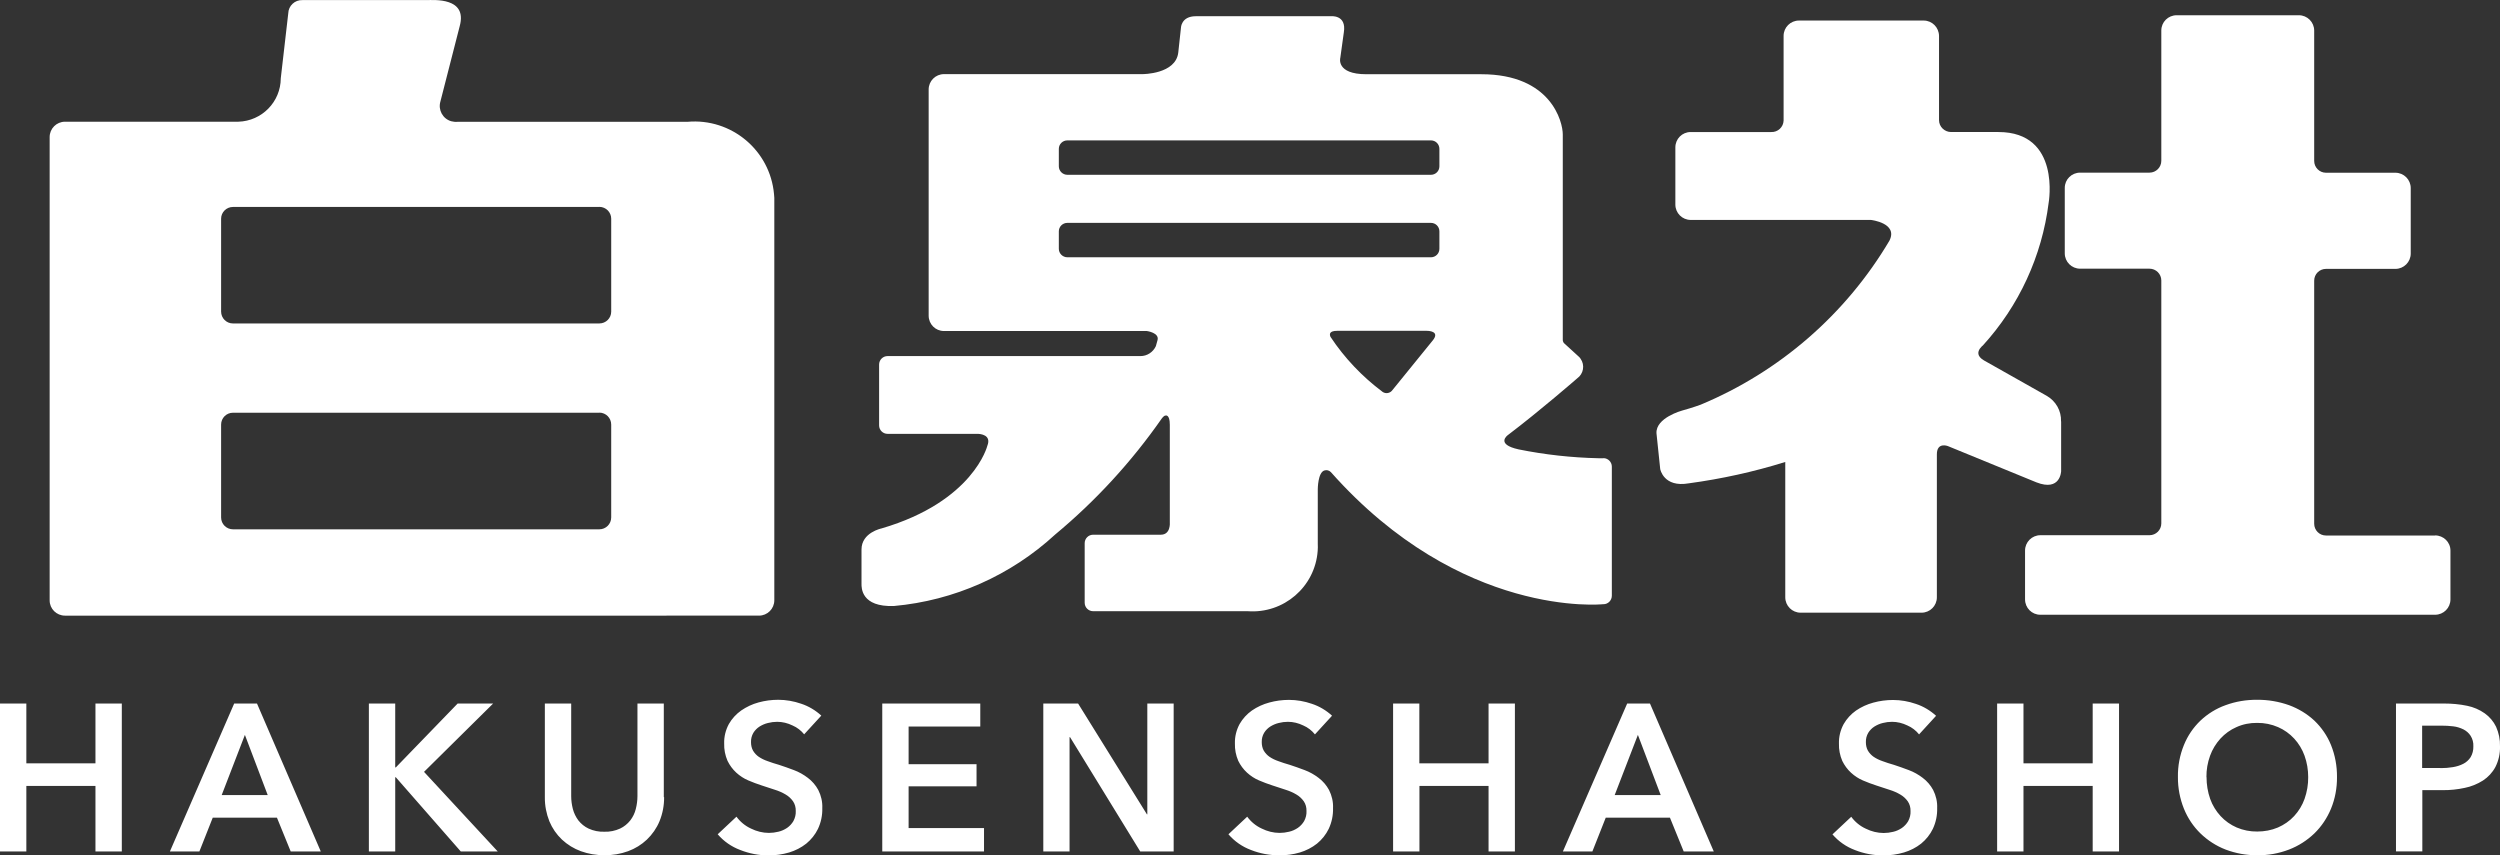
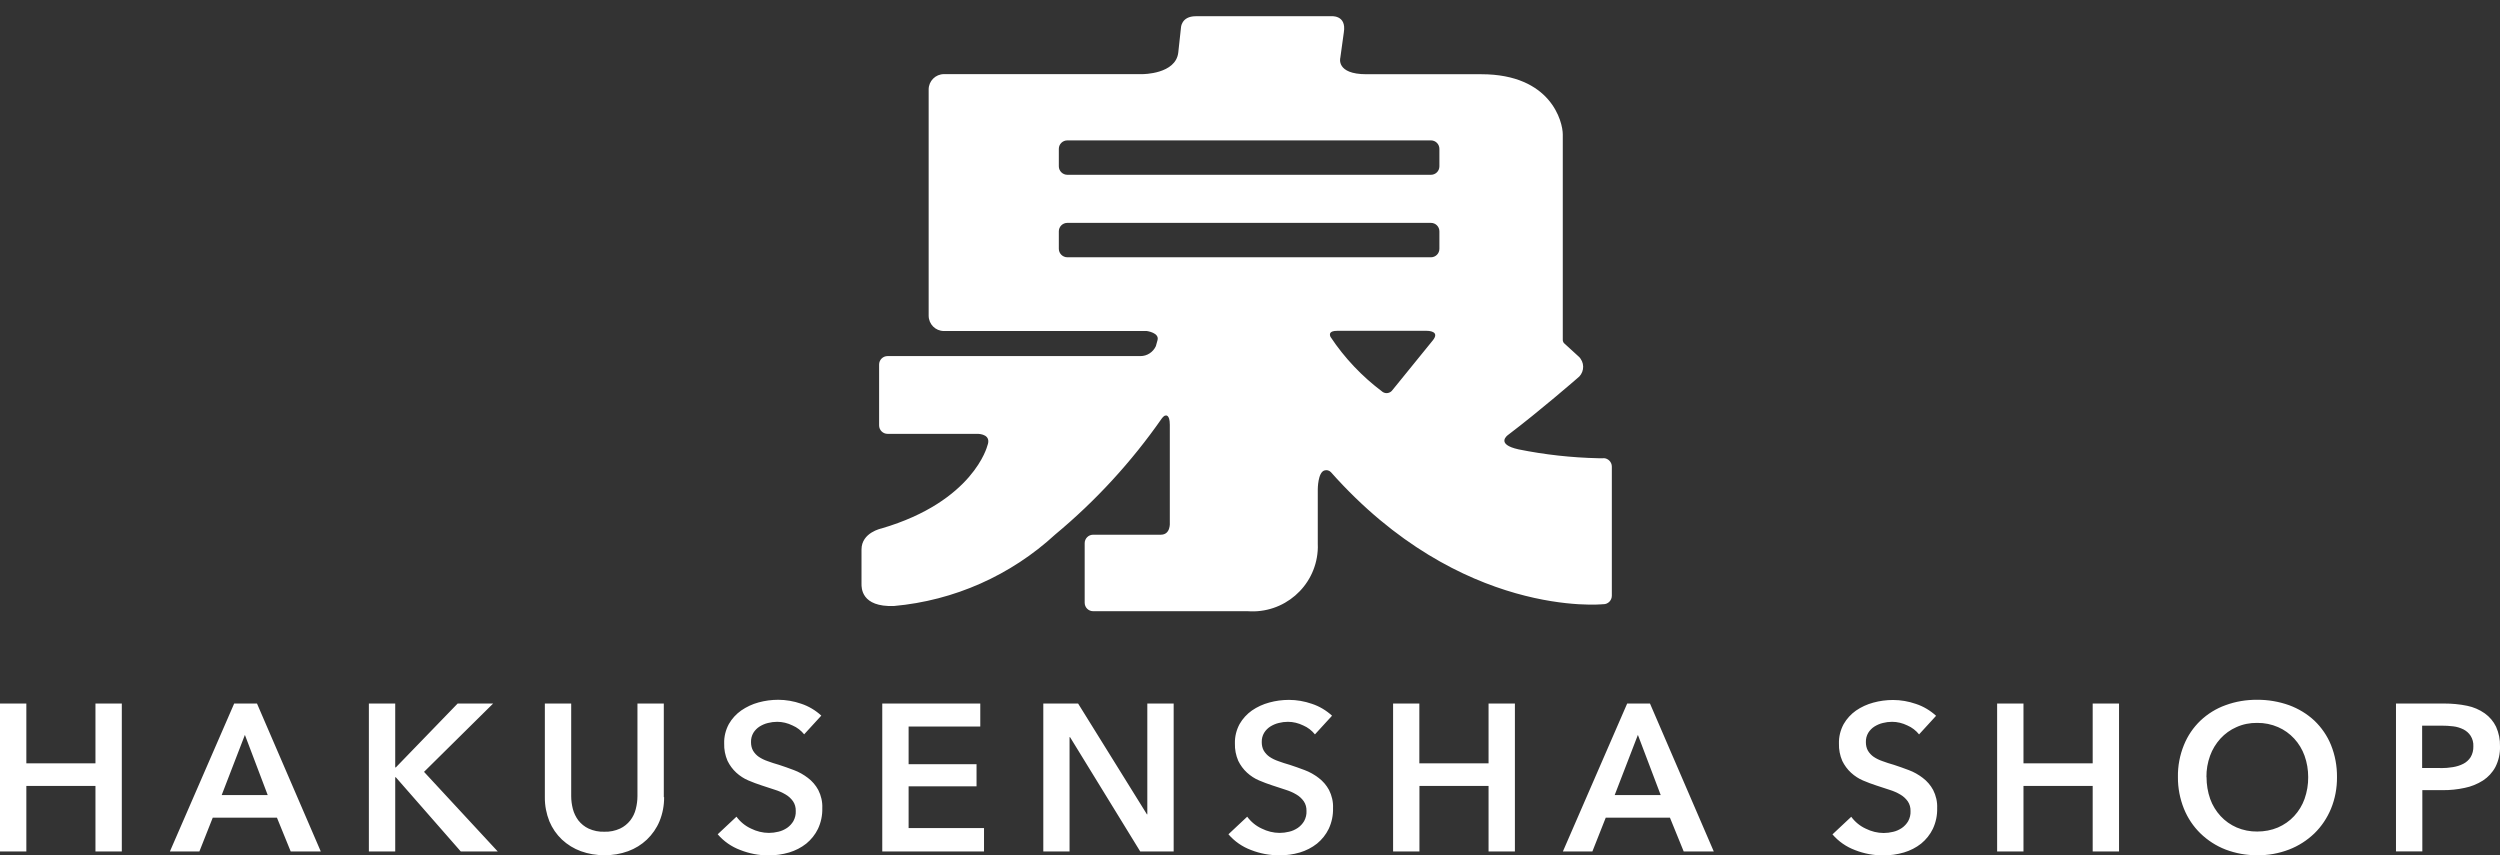
<svg xmlns="http://www.w3.org/2000/svg" id="_レイヤー_2" data-name="レイヤー 2" viewBox="0 0 254.29 87">
  <rect x="0" y="0" width="254.29" height="87" fill="#333333" stroke="none" />
  <defs>
    <style>
      .cls-1 {
        fill: #fff;
      }
    </style>
  </defs>
  <g id="_レイヤー_4" data-name="レイヤー 4">
    <g id="org_公式ショップなし">
-       <path id="_パス_110" data-name="パス 110" class="cls-1" d="M0,71.56h2.68v6.08h7.03v-6.08h2.68v15.05h-2.68v-6.67H2.68v6.67H0v-15.05ZM23.82,71.56h2.32l6.49,15.05h-3.06l-1.4-3.44h-6.53l-1.36,3.44h-3l6.54-15.05ZM27.23,80.87l-2.32-6.12-2.36,6.12h4.68ZM37.52,71.56h2.68v6.5h.06l6.29-6.5h3.61l-7.03,6.95,7.5,8.1h-3.76l-6.61-7.55h-.06v7.55h-2.68v-15.05ZM67.55,81.08c.01.84-.15,1.68-.47,2.46-.29.7-.73,1.33-1.28,1.86-.55.52-1.2.92-1.91,1.18-.77.28-1.59.42-2.41.41-.82,0-1.63-.13-2.4-.41-.71-.26-1.36-.66-1.92-1.18-.55-.52-.99-1.16-1.28-1.86-.31-.78-.47-1.61-.46-2.46v-9.52h2.68v9.42c0,.44.06.88.17,1.31.11.42.3.81.56,1.16.28.35.63.64,1.04.83.5.23,1.05.34,1.6.32.55.02,1.1-.09,1.6-.32.41-.19.76-.48,1.04-.83.26-.34.46-.74.56-1.16.11-.43.17-.87.17-1.31v-9.42h2.68v9.52ZM81.81,74.71c-.32-.4-.73-.72-1.2-.92-.49-.24-1.02-.37-1.56-.37-.32,0-.63.04-.94.12-.3.07-.59.2-.85.36-.25.16-.47.38-.63.64-.17.29-.25.61-.24.95,0,.3.06.61.21.87.15.25.35.46.58.62.28.19.58.33.9.44.35.13.74.26,1.17.38.48.16.98.33,1.5.53.51.19.99.46,1.42.79.44.33.8.75,1.06,1.23.29.57.44,1.21.41,1.85.02.73-.13,1.45-.44,2.11-.28.58-.69,1.09-1.19,1.5-.52.41-1.11.71-1.74.9-.68.2-1.39.3-2.1.3-.98,0-1.96-.19-2.87-.55-.89-.33-1.68-.88-2.3-1.6l1.91-1.79c.38.52.89.94,1.48,1.21.56.28,1.19.44,1.82.44.32,0,.64-.04.96-.12.32-.07.62-.21.89-.39.26-.18.48-.42.64-.69.17-.32.26-.67.24-1.03.01-.35-.08-.7-.28-.99-.2-.28-.45-.51-.74-.68-.35-.21-.72-.37-1.11-.49l-1.34-.44c-.46-.15-.92-.32-1.36-.51-.45-.19-.86-.46-1.22-.79-.37-.34-.67-.75-.89-1.2-.24-.56-.36-1.16-.34-1.77-.02-.69.15-1.37.48-1.98.31-.54.74-1.01,1.25-1.37.54-.37,1.13-.65,1.76-.82.65-.18,1.33-.27,2.01-.27.79,0,1.58.14,2.33.4.76.25,1.46.67,2.05,1.21l-1.75,1.91ZM89.74,71.56h9.97v2.34h-7.29v3.83h6.91v2.25h-6.91v4.25h7.67v2.38h-10.35v-15.05ZM106.11,71.56h3.55l7,11.27h.04v-11.27h2.68v15.05h-3.4l-7.14-11.63h-.05v11.63h-2.67v-15.05ZM133.76,74.71c-.32-.4-.73-.72-1.2-.92-.49-.24-1.02-.37-1.56-.37-.32,0-.63.04-.94.12-.3.07-.59.2-.85.36-.25.16-.47.38-.63.64-.17.29-.25.61-.24.95,0,.3.06.61.21.87.15.25.35.46.58.62.28.19.58.33.9.44.35.13.74.26,1.17.38.48.16.98.33,1.5.53.51.19.99.46,1.42.79.44.33.8.75,1.06,1.23.29.57.44,1.21.41,1.85.02.73-.13,1.45-.44,2.11-.28.58-.69,1.09-1.19,1.5-.52.41-1.11.71-1.74.9-.68.2-1.39.3-2.1.29-.98,0-1.96-.18-2.87-.54-.89-.33-1.68-.88-2.3-1.6l1.91-1.79c.38.52.89.94,1.48,1.21.56.28,1.19.44,1.82.44.32,0,.64-.04.96-.12.32-.07.62-.21.89-.39.26-.18.48-.42.64-.69.17-.32.26-.67.24-1.03.01-.35-.08-.7-.28-.99-.2-.28-.45-.51-.74-.68-.35-.21-.72-.37-1.11-.49l-1.34-.44c-.46-.15-.92-.32-1.36-.51-.45-.19-.86-.46-1.22-.79-.37-.34-.67-.75-.89-1.2-.24-.56-.36-1.16-.34-1.77-.02-.69.15-1.37.48-1.98.31-.54.74-1.01,1.25-1.37.54-.37,1.13-.64,1.76-.81.65-.18,1.33-.27,2.01-.27.79,0,1.58.14,2.33.4.76.25,1.46.67,2.05,1.21l-1.74,1.9ZM141.69,71.56h2.68v6.08h7.04v-6.08h2.68v15.05h-2.68v-6.67h-7.03v6.67h-2.68v-15.05ZM165.51,71.56h2.32l6.49,15.05h-3.06l-1.4-3.44h-6.53l-1.36,3.44h-3l6.54-15.05ZM168.92,80.87l-2.32-6.12-2.36,6.12h4.68ZM195.21,74.71c-.32-.4-.73-.72-1.2-.92-.49-.24-1.02-.37-1.56-.37-.32,0-.63.04-.94.12-.3.07-.59.2-.85.36-.25.16-.47.38-.63.64-.17.29-.25.61-.24.95,0,.3.06.61.21.87.15.25.35.46.58.62.28.19.58.33.9.44.35.13.74.26,1.17.38.48.16.98.33,1.5.53.51.19.99.46,1.42.79.44.33.8.75,1.06,1.23.29.57.44,1.21.41,1.85.02.73-.13,1.45-.44,2.11-.28.58-.69,1.09-1.19,1.5-.52.41-1.11.71-1.75.9-.68.2-1.39.3-2.1.3-.98,0-1.96-.18-2.87-.54-.89-.33-1.68-.88-2.3-1.6l1.91-1.79c.38.52.89.94,1.48,1.21.56.28,1.19.44,1.82.44.32,0,.64-.04.96-.12.32-.07.62-.21.89-.39.26-.18.48-.42.64-.69.17-.32.26-.67.24-1.03.01-.35-.08-.7-.28-.99-.2-.28-.45-.51-.74-.68-.35-.21-.72-.37-1.11-.49l-1.34-.44c-.46-.15-.92-.32-1.36-.51-.45-.19-.86-.46-1.22-.79-.37-.34-.67-.75-.89-1.2-.24-.56-.36-1.16-.34-1.77-.02-.69.15-1.37.48-1.98.31-.54.74-1.01,1.25-1.37.54-.37,1.13-.64,1.76-.81.65-.18,1.33-.27,2.01-.27.79,0,1.58.14,2.33.4.76.25,1.46.67,2.05,1.21l-1.74,1.9ZM203.14,71.56h2.68v6.08h7.04v-6.08h2.68v15.05h-2.68v-6.67h-7.04v6.67h-2.68v-15.05ZM221.53,79.04c-.02-1.12.19-2.23.61-3.26.38-.94.95-1.78,1.68-2.48.73-.69,1.6-1.23,2.55-1.57,1.03-.38,2.12-.56,3.22-.55,1.11-.01,2.21.18,3.25.55.95.35,1.83.88,2.57,1.57.73.7,1.31,1.54,1.69,2.48.42,1.04.62,2.15.61,3.26.01,1.1-.19,2.2-.61,3.22-.39.94-.96,1.8-1.69,2.51-.74.71-1.61,1.27-2.57,1.64-1.04.4-2.14.6-3.25.58-1.1.01-2.19-.19-3.22-.58-.95-.37-1.82-.93-2.55-1.64-.73-.71-1.3-1.57-1.68-2.51-.41-1.02-.62-2.12-.61-3.22ZM224.44,79.04c0,.76.12,1.51.37,2.22.23.65.6,1.25,1.06,1.75.46.5,1.02.89,1.64,1.16.66.28,1.37.42,2.09.41.72,0,1.44-.13,2.1-.41.62-.27,1.19-.66,1.65-1.16.47-.51.83-1.1,1.06-1.75.25-.71.38-1.46.37-2.22,0-.74-.12-1.47-.37-2.17-.23-.64-.59-1.24-1.05-1.74-.46-.5-1.02-.9-1.64-1.17-.67-.29-1.39-.44-2.13-.43-.73-.01-1.45.13-2.11.43-.62.27-1.17.67-1.63,1.17-.46.51-.82,1.1-1.05,1.74-.25.69-.38,1.43-.37,2.17ZM243.7,71.56h4.91c.79,0,1.57.07,2.34.23.64.13,1.25.39,1.79.77.49.35.89.82,1.15,1.36.28.63.42,1.31.4,2,.02.73-.14,1.45-.47,2.1-.3.56-.74,1.03-1.26,1.37-.57.36-1.2.62-1.86.75-.74.16-1.5.24-2.25.23h-2.06v6.23h-2.68v-15.05ZM248.25,78.13c.42,0,.84-.03,1.25-.1.37-.06.73-.17,1.06-.34.3-.15.56-.39.74-.67.2-.33.29-.72.28-1.11.02-.38-.08-.75-.28-1.07-.18-.28-.44-.5-.73-.65-.33-.16-.68-.27-1.04-.31-.4-.05-.8-.07-1.2-.07h-1.96v4.31h1.87Z" />
+       <path id="_パス_110" data-name="パス 110" class="cls-1" d="M0,71.56h2.68v6.08h7.03v-6.08h2.68v15.05h-2.68v-6.67H2.68v6.67H0v-15.05ZM23.82,71.56h2.32l6.49,15.05h-3.06l-1.4-3.44h-6.53l-1.36,3.44h-3l6.54-15.05ZM27.23,80.87l-2.32-6.12-2.36,6.12h4.68ZM37.52,71.56h2.68v6.5h.06l6.29-6.5h3.61l-7.03,6.95,7.5,8.1h-3.76l-6.61-7.55h-.06v7.55h-2.68v-15.05ZM67.55,81.08c.01.84-.15,1.68-.47,2.46-.29.7-.73,1.33-1.28,1.86-.55.52-1.2.92-1.91,1.18-.77.28-1.59.42-2.41.41-.82,0-1.63-.13-2.4-.41-.71-.26-1.36-.66-1.92-1.18-.55-.52-.99-1.16-1.28-1.86-.31-.78-.47-1.61-.46-2.46v-9.52h2.68v9.42c0,.44.06.88.17,1.31.11.42.3.81.56,1.16.28.35.63.64,1.04.83.5.23,1.05.34,1.6.32.55.02,1.1-.09,1.6-.32.41-.19.76-.48,1.04-.83.26-.34.46-.74.56-1.16.11-.43.17-.87.17-1.31v-9.42h2.68v9.52ZM81.81,74.71c-.32-.4-.73-.72-1.2-.92-.49-.24-1.02-.37-1.56-.37-.32,0-.63.04-.94.12-.3.07-.59.2-.85.36-.25.16-.47.38-.63.64-.17.29-.25.61-.24.95,0,.3.06.61.21.87.15.25.35.46.58.62.28.19.58.33.9.44.35.13.74.26,1.17.38.48.16.98.33,1.5.53.51.19.99.46,1.42.79.44.33.8.75,1.06,1.23.29.57.44,1.21.41,1.85.02.73-.13,1.45-.44,2.11-.28.58-.69,1.09-1.19,1.5-.52.41-1.11.71-1.74.9-.68.2-1.39.3-2.1.3-.98,0-1.96-.19-2.87-.55-.89-.33-1.68-.88-2.3-1.6l1.91-1.79c.38.52.89.94,1.48,1.21.56.28,1.19.44,1.82.44.32,0,.64-.04.96-.12.32-.07.62-.21.89-.39.26-.18.48-.42.64-.69.17-.32.26-.67.24-1.03.01-.35-.08-.7-.28-.99-.2-.28-.45-.51-.74-.68-.35-.21-.72-.37-1.11-.49l-1.34-.44c-.46-.15-.92-.32-1.36-.51-.45-.19-.86-.46-1.22-.79-.37-.34-.67-.75-.89-1.2-.24-.56-.36-1.16-.34-1.77-.02-.69.15-1.37.48-1.98.31-.54.74-1.01,1.25-1.37.54-.37,1.13-.65,1.76-.82.65-.18,1.33-.27,2.01-.27.79,0,1.58.14,2.33.4.76.25,1.46.67,2.05,1.21l-1.75,1.91ZM89.74,71.56h9.97v2.34h-7.29v3.83h6.91v2.25h-6.91v4.25h7.67v2.38h-10.35v-15.05ZM106.11,71.56h3.55l7,11.27h.04v-11.27h2.68v15.05h-3.4l-7.14-11.63h-.05v11.63h-2.67v-15.05M133.76,74.71c-.32-.4-.73-.72-1.2-.92-.49-.24-1.02-.37-1.56-.37-.32,0-.63.04-.94.12-.3.07-.59.2-.85.36-.25.16-.47.38-.63.64-.17.29-.25.61-.24.95,0,.3.06.61.21.87.15.25.35.46.58.62.28.19.58.33.9.44.35.13.74.26,1.17.38.48.16.98.33,1.5.53.51.19.99.46,1.42.79.44.33.8.75,1.06,1.23.29.57.44,1.21.41,1.85.02.73-.13,1.45-.44,2.11-.28.58-.69,1.09-1.19,1.5-.52.41-1.11.71-1.74.9-.68.2-1.39.3-2.1.29-.98,0-1.96-.18-2.87-.54-.89-.33-1.68-.88-2.3-1.6l1.91-1.79c.38.52.89.94,1.48,1.21.56.28,1.19.44,1.82.44.32,0,.64-.04.96-.12.32-.07.62-.21.89-.39.26-.18.48-.42.64-.69.17-.32.26-.67.24-1.03.01-.35-.08-.7-.28-.99-.2-.28-.45-.51-.74-.68-.35-.21-.72-.37-1.11-.49l-1.34-.44c-.46-.15-.92-.32-1.36-.51-.45-.19-.86-.46-1.22-.79-.37-.34-.67-.75-.89-1.2-.24-.56-.36-1.16-.34-1.77-.02-.69.15-1.37.48-1.98.31-.54.74-1.01,1.25-1.37.54-.37,1.13-.64,1.76-.81.65-.18,1.33-.27,2.01-.27.79,0,1.58.14,2.33.4.76.25,1.46.67,2.05,1.21l-1.74,1.9ZM141.69,71.56h2.68v6.08h7.04v-6.08h2.68v15.05h-2.68v-6.67h-7.03v6.67h-2.68v-15.05ZM165.51,71.56h2.32l6.49,15.05h-3.06l-1.4-3.44h-6.53l-1.36,3.44h-3l6.54-15.05ZM168.92,80.87l-2.32-6.12-2.36,6.12h4.68ZM195.21,74.71c-.32-.4-.73-.72-1.2-.92-.49-.24-1.02-.37-1.56-.37-.32,0-.63.04-.94.12-.3.07-.59.2-.85.36-.25.16-.47.38-.63.64-.17.29-.25.61-.24.95,0,.3.06.61.21.87.15.25.35.46.58.62.28.19.58.33.9.44.35.13.74.26,1.17.38.48.16.98.33,1.5.53.51.19.99.46,1.42.79.44.33.8.75,1.06,1.23.29.57.44,1.21.41,1.85.02.73-.13,1.45-.44,2.11-.28.58-.69,1.09-1.19,1.5-.52.41-1.11.71-1.75.9-.68.2-1.39.3-2.1.3-.98,0-1.96-.18-2.87-.54-.89-.33-1.68-.88-2.3-1.6l1.91-1.79c.38.52.89.94,1.48,1.21.56.28,1.19.44,1.82.44.32,0,.64-.04.96-.12.32-.07.62-.21.89-.39.26-.18.48-.42.64-.69.17-.32.26-.67.24-1.03.01-.35-.08-.7-.28-.99-.2-.28-.45-.51-.74-.68-.35-.21-.72-.37-1.11-.49l-1.34-.44c-.46-.15-.92-.32-1.36-.51-.45-.19-.86-.46-1.22-.79-.37-.34-.67-.75-.89-1.2-.24-.56-.36-1.16-.34-1.77-.02-.69.15-1.37.48-1.98.31-.54.74-1.01,1.25-1.37.54-.37,1.13-.64,1.76-.81.65-.18,1.33-.27,2.01-.27.79,0,1.58.14,2.33.4.76.25,1.46.67,2.05,1.21l-1.74,1.9ZM203.14,71.56h2.68v6.08h7.04v-6.08h2.68v15.05h-2.68v-6.67h-7.04v6.67h-2.68v-15.05ZM221.53,79.04c-.02-1.12.19-2.23.61-3.26.38-.94.95-1.78,1.68-2.48.73-.69,1.6-1.23,2.55-1.57,1.03-.38,2.12-.56,3.22-.55,1.11-.01,2.21.18,3.25.55.95.35,1.83.88,2.57,1.57.73.7,1.31,1.54,1.69,2.48.42,1.04.62,2.15.61,3.26.01,1.1-.19,2.2-.61,3.22-.39.94-.96,1.8-1.69,2.51-.74.71-1.61,1.27-2.57,1.64-1.04.4-2.14.6-3.25.58-1.1.01-2.19-.19-3.22-.58-.95-.37-1.82-.93-2.55-1.64-.73-.71-1.3-1.57-1.68-2.51-.41-1.02-.62-2.12-.61-3.22ZM224.44,79.04c0,.76.12,1.51.37,2.22.23.65.6,1.25,1.06,1.75.46.5,1.02.89,1.64,1.16.66.28,1.37.42,2.09.41.72,0,1.44-.13,2.1-.41.62-.27,1.19-.66,1.65-1.16.47-.51.83-1.1,1.06-1.75.25-.71.38-1.46.37-2.22,0-.74-.12-1.47-.37-2.17-.23-.64-.59-1.24-1.05-1.74-.46-.5-1.02-.9-1.64-1.17-.67-.29-1.39-.44-2.13-.43-.73-.01-1.45.13-2.11.43-.62.27-1.17.67-1.63,1.17-.46.51-.82,1.1-1.05,1.74-.25.69-.38,1.43-.37,2.17ZM243.7,71.56h4.91c.79,0,1.57.07,2.34.23.64.13,1.25.39,1.79.77.49.35.89.82,1.15,1.36.28.63.42,1.31.4,2,.02.73-.14,1.45-.47,2.1-.3.56-.74,1.03-1.26,1.37-.57.36-1.2.62-1.86.75-.74.16-1.5.24-2.25.23h-2.06v6.23h-2.68v-15.05ZM248.25,78.13c.42,0,.84-.03,1.25-.1.37-.06.73-.17,1.06-.34.3-.15.56-.39.74-.67.2-.33.29-.72.28-1.11.02-.38-.08-.75-.28-1.07-.18-.28-.44-.5-.73-.65-.33-.16-.68-.27-1.04-.31-.4-.05-.8-.07-1.2-.07h-1.96v4.31h1.87Z" />
      <g id="_グループ_162" data-name="グループ 162">
        <g id="_グループ_161" data-name="グループ 161">
-           <path id="_パス_106" data-name="パス 106" class="cls-1" d="M78.76,20.11v40.95c0,.86-.7,1.56-1.56,1.56H6.61c-.86,0-1.56-.69-1.56-1.55h0V13.94c0-.86.7-1.56,1.56-1.56h17.63c2.4-.07,4.31-2.02,4.32-4.42l.76-6.6c.02-.77.67-1.38,1.44-1.35.02,0,.05,0,.07,0h12.54c.76,0,4.2-.3,3.39,2.65l-1.96,7.65c-.26.86.23,1.77,1.09,2.02.22.06.44.08.66.06h23.37c4.46-.4,8.41,2.89,8.81,7.35.01.13.02.25.03.38ZM60.98,21.05H23.7c-.67,0-1.21.54-1.21,1.2h0v9.44c0,.67.54,1.21,1.2,1.21h37.27c.67,0,1.21-.54,1.21-1.2h0v-9.45c0-.66-.53-1.2-1.2-1.21ZM60.98,41.98H23.7c-.67,0-1.21.54-1.21,1.21h0v9.44c0,.67.54,1.21,1.21,1.21h37.26c.67,0,1.21-.54,1.21-1.21h0v-9.44c0-.67-.53-1.21-1.2-1.22Z" />
          <path id="_パス_107" data-name="パス 107" class="cls-1" d="M163.09,46.61h-.5c-2.73-.06-5.45-.36-8.12-.9-2.41-.53-1.09-1.46-1.09-1.46h0c3.25-2.46,7.04-5.76,7.04-5.76.65-.46.81-1.35.35-2-.05-.08-.11-.15-.18-.21l-1.52-1.39c-.08-.11-.12-.24-.11-.38V13.67c0-1.27-1.18-6.12-8.29-6.12h-11.69c-3.11,0-2.65-1.66-2.65-1.66l.36-2.6c.3-1.83-1.34-1.64-1.34-1.64h-13.71c-1.52,0-1.52,1.2-1.52,1.2l-.27,2.49c-.25,2.21-3.63,2.2-3.63,2.2h-20.2c-.86,0-1.56.7-1.56,1.56h0v23.01c0,.86.69,1.56,1.55,1.56h20.64s1.3.17,1.09.93l-.17.61c-.28.61-.89,1.01-1.56,1.01h-25.73c-.48,0-.86.39-.86.86v6.19c0,.48.39.86.86.86h9.14c.3,0,1.45.1,1.01,1.21,0,0-1.39,5.66-10.76,8.41,0,0-2.04.41-2.04,2.14v3.51c0,.36-.05,2.37,3.31,2.24,6.11-.55,11.87-3.11,16.39-7.27,4.13-3.43,7.77-7.4,10.84-11.8,0,0,.21-.3.38-.3,0,0,.44-.17.44.94v9.94s.11,1.24-.92,1.24h-6.88c-.48,0-.86.39-.86.86v6.06c0,.48.39.86.86.86h15.72c3.66.27,6.85-2.47,7.12-6.13.02-.24.02-.48.01-.72v-5.55s0-1.74.69-1.92c.23-.07.47,0,.64.17h0c13.26,14.94,27.66,13.44,27.66,13.44h.06c.48,0,.86-.39.86-.87v-13.13c0-.46-.37-.84-.83-.86ZM145.74,34.62l-4.1,5.05c-.23.33-.68.42-1.01.19,0,0,0,0,0,0-2.07-1.55-3.87-3.44-5.3-5.6-.12-.28-.11-.61.69-.61h9.09c.35,0,1.33.1.63.97h0ZM146.41,25.31c0,.48-.39.86-.86.86h-36.98c-.48,0-.87-.39-.87-.86v-1.78c0-.48.39-.86.87-.86h36.98c.48,0,.86.39.86.86v1.78ZM146.41,16.92c0,.48-.39.86-.86.86h-36.98c-.48,0-.87-.39-.87-.86v-1.78c0-.48.39-.86.87-.86h36.98c.48,0,.86.39.86.86v1.78Z" />
-           <path id="_パス_108" data-name="パス 108" class="cls-1" d="M209.65,42.86v5.06s-.05,2.11-2.52,1.14l-9.01-3.69s-1.11-.43-1.11.84v14.55c0,.86-.7,1.56-1.56,1.56h-12.3c-.86,0-1.56-.7-1.56-1.56v-13.77c-3.2,1-6.48,1.72-9.8,2.17-2.58.46-2.92-1.45-2.92-1.45l-.38-3.64c-.09-1.58,2.61-2.31,2.61-2.31,1.09-.3,1.89-.6,1.89-.6,8.03-3.35,14.77-9.2,19.2-16.69.89-1.79-1.89-2.1-1.89-2.1h-18.33c-.86,0-1.56-.7-1.56-1.56h0v-5.82c0-.86.69-1.56,1.55-1.56h8.2c.67.03,1.24-.5,1.26-1.17,0-.01,0-.02,0-.03V3.65c0-.86.7-1.56,1.56-1.56h12.69c.86,0,1.55.7,1.56,1.56v8.57c0,.67.56,1.21,1.23,1.21.01,0,.02,0,.03,0h4.78c6.39,0,5.11,7.2,5.11,7.2-.68,5.42-3.02,10.49-6.7,14.52h0l-.08.06c-.08.08-.15.18-.22.26-.2.3-.32.76.42,1.19l6.38,3.6c.93.53,1.5,1.53,1.46,2.6ZM247.69,54.47h-11.1c-.67,0-1.2-.54-1.2-1.2v-24.72c0-.67.54-1.2,1.2-1.2h7.06c.86,0,1.56-.7,1.56-1.56h0v-6.66c0-.86-.7-1.56-1.56-1.56h-7.06c-.66,0-1.2-.54-1.2-1.2V3.11c0-.86-.7-1.56-1.56-1.56h-12.43c-.86,0-1.56.69-1.56,1.55h0v13.26c0,.66-.54,1.2-1.2,1.2h-7.06c-.86,0-1.56.69-1.56,1.55h0v6.66c0,.86.7,1.56,1.56,1.56h7.06c.66,0,1.2.54,1.2,1.2h0v24.71c0,.66-.54,1.2-1.2,1.2h-11.1c-.86,0-1.56.7-1.56,1.56h0v4.97c0,.86.69,1.56,1.55,1.56h40.16c.86,0,1.56-.7,1.56-1.56v-4.97c0-.86-.71-1.54-1.56-1.54h0Z" />
        </g>
      </g>
    </g>
  </g>
</svg>